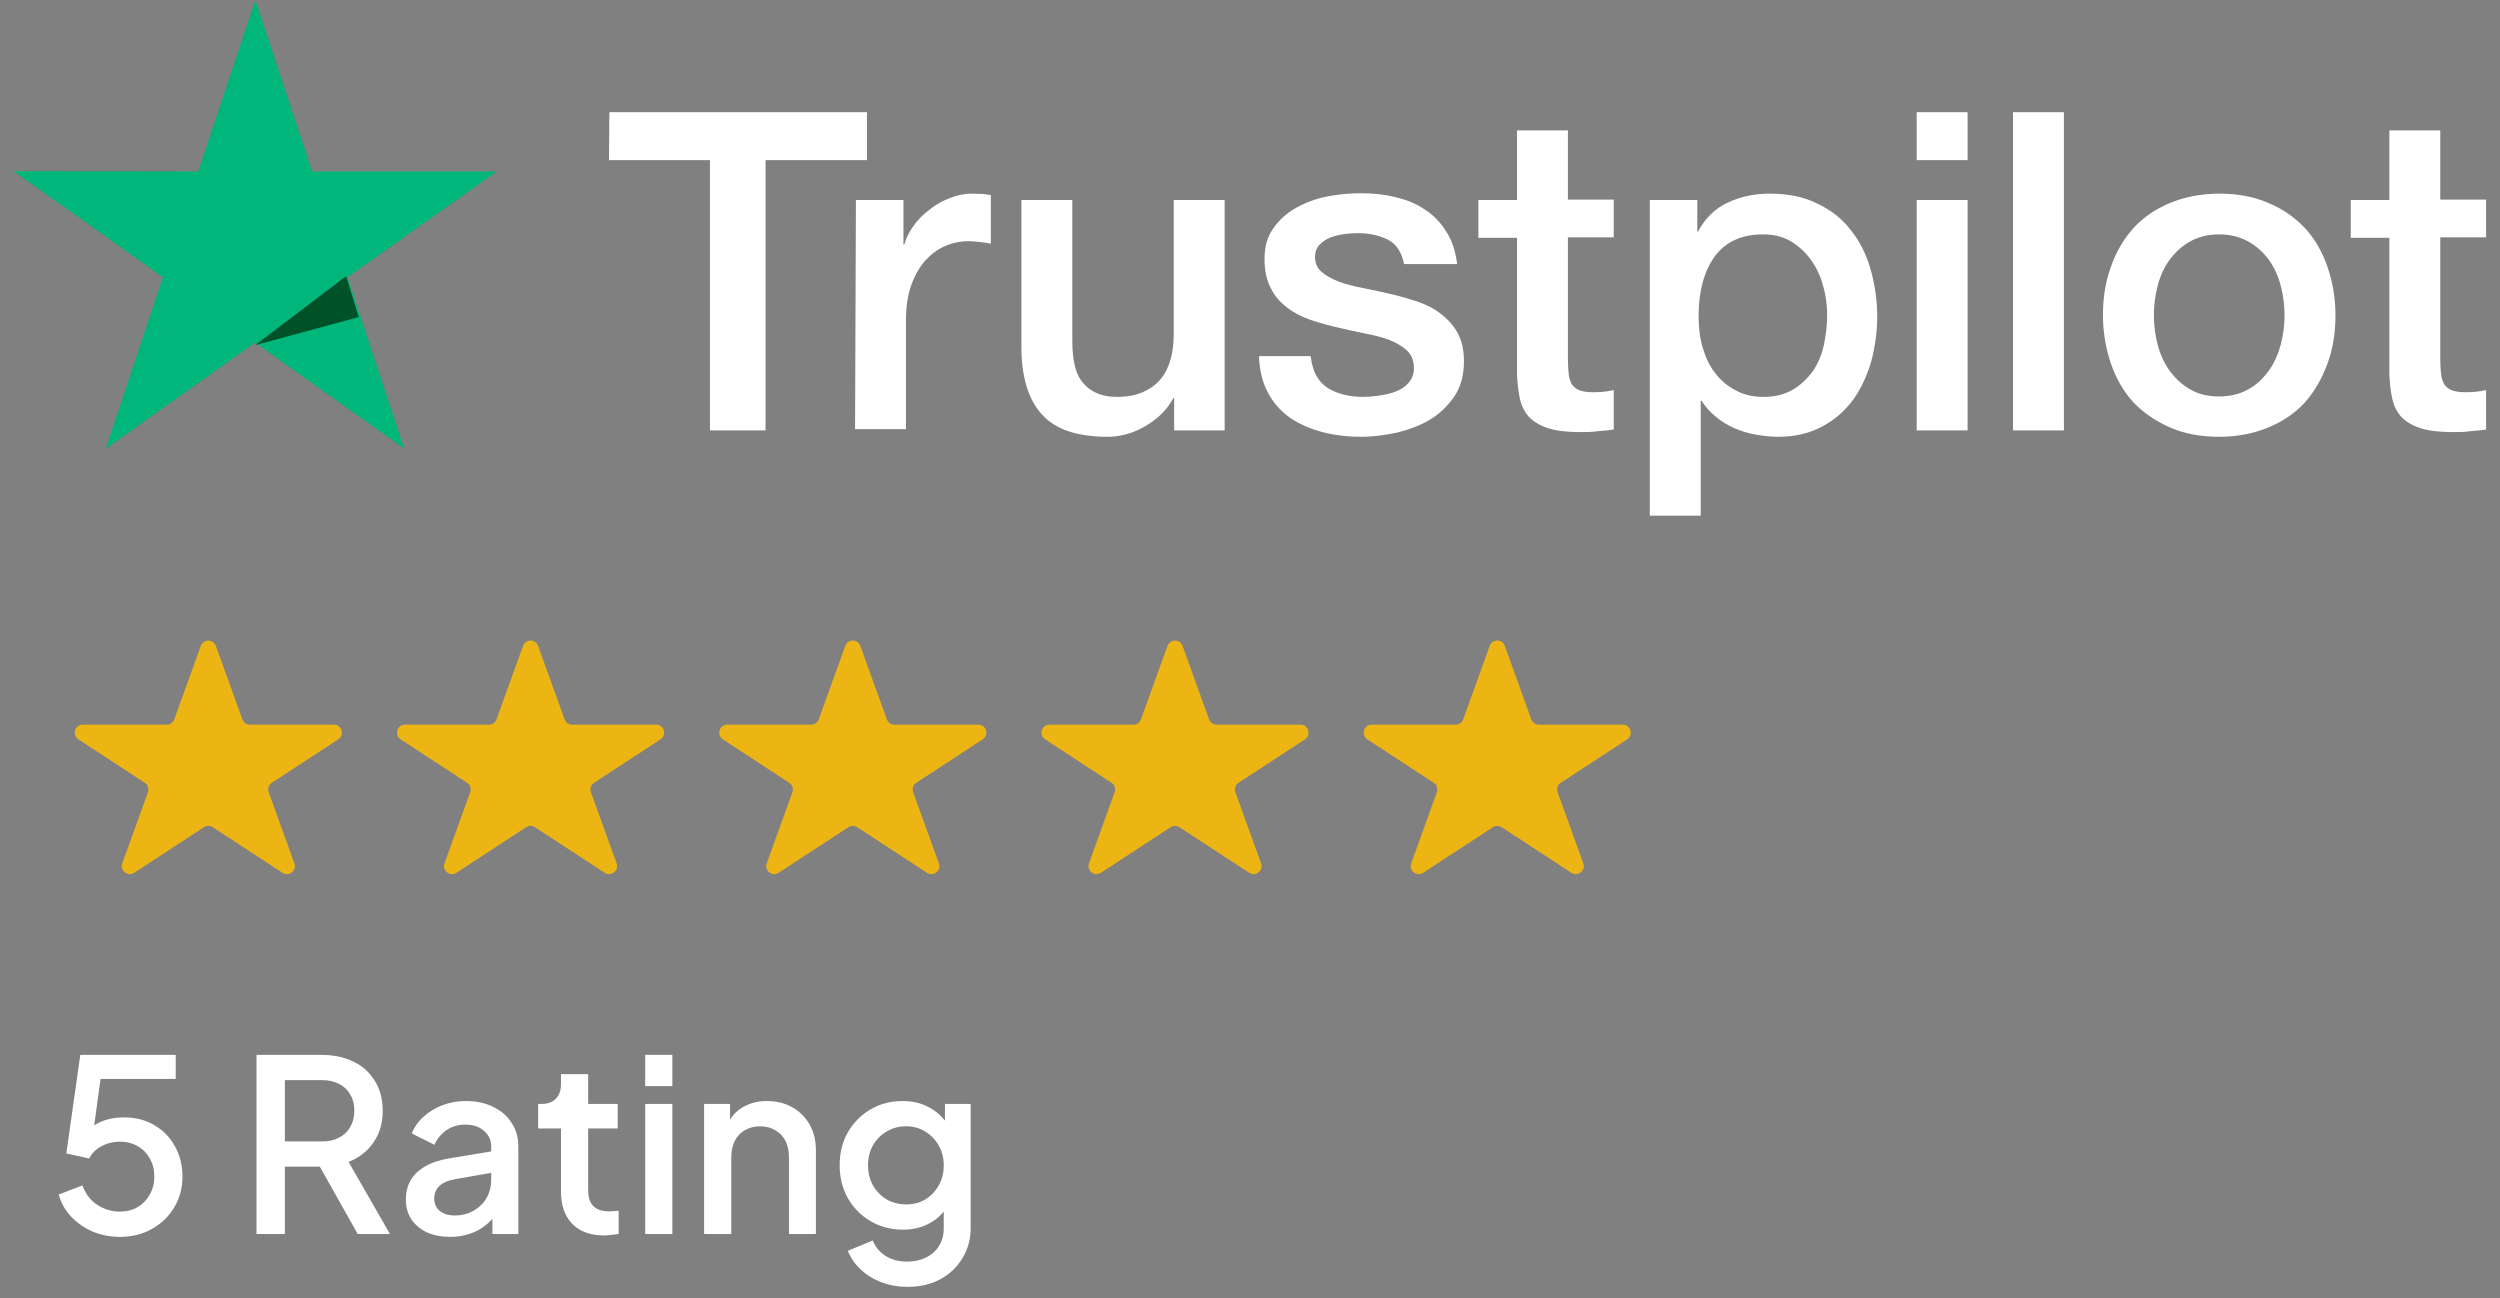
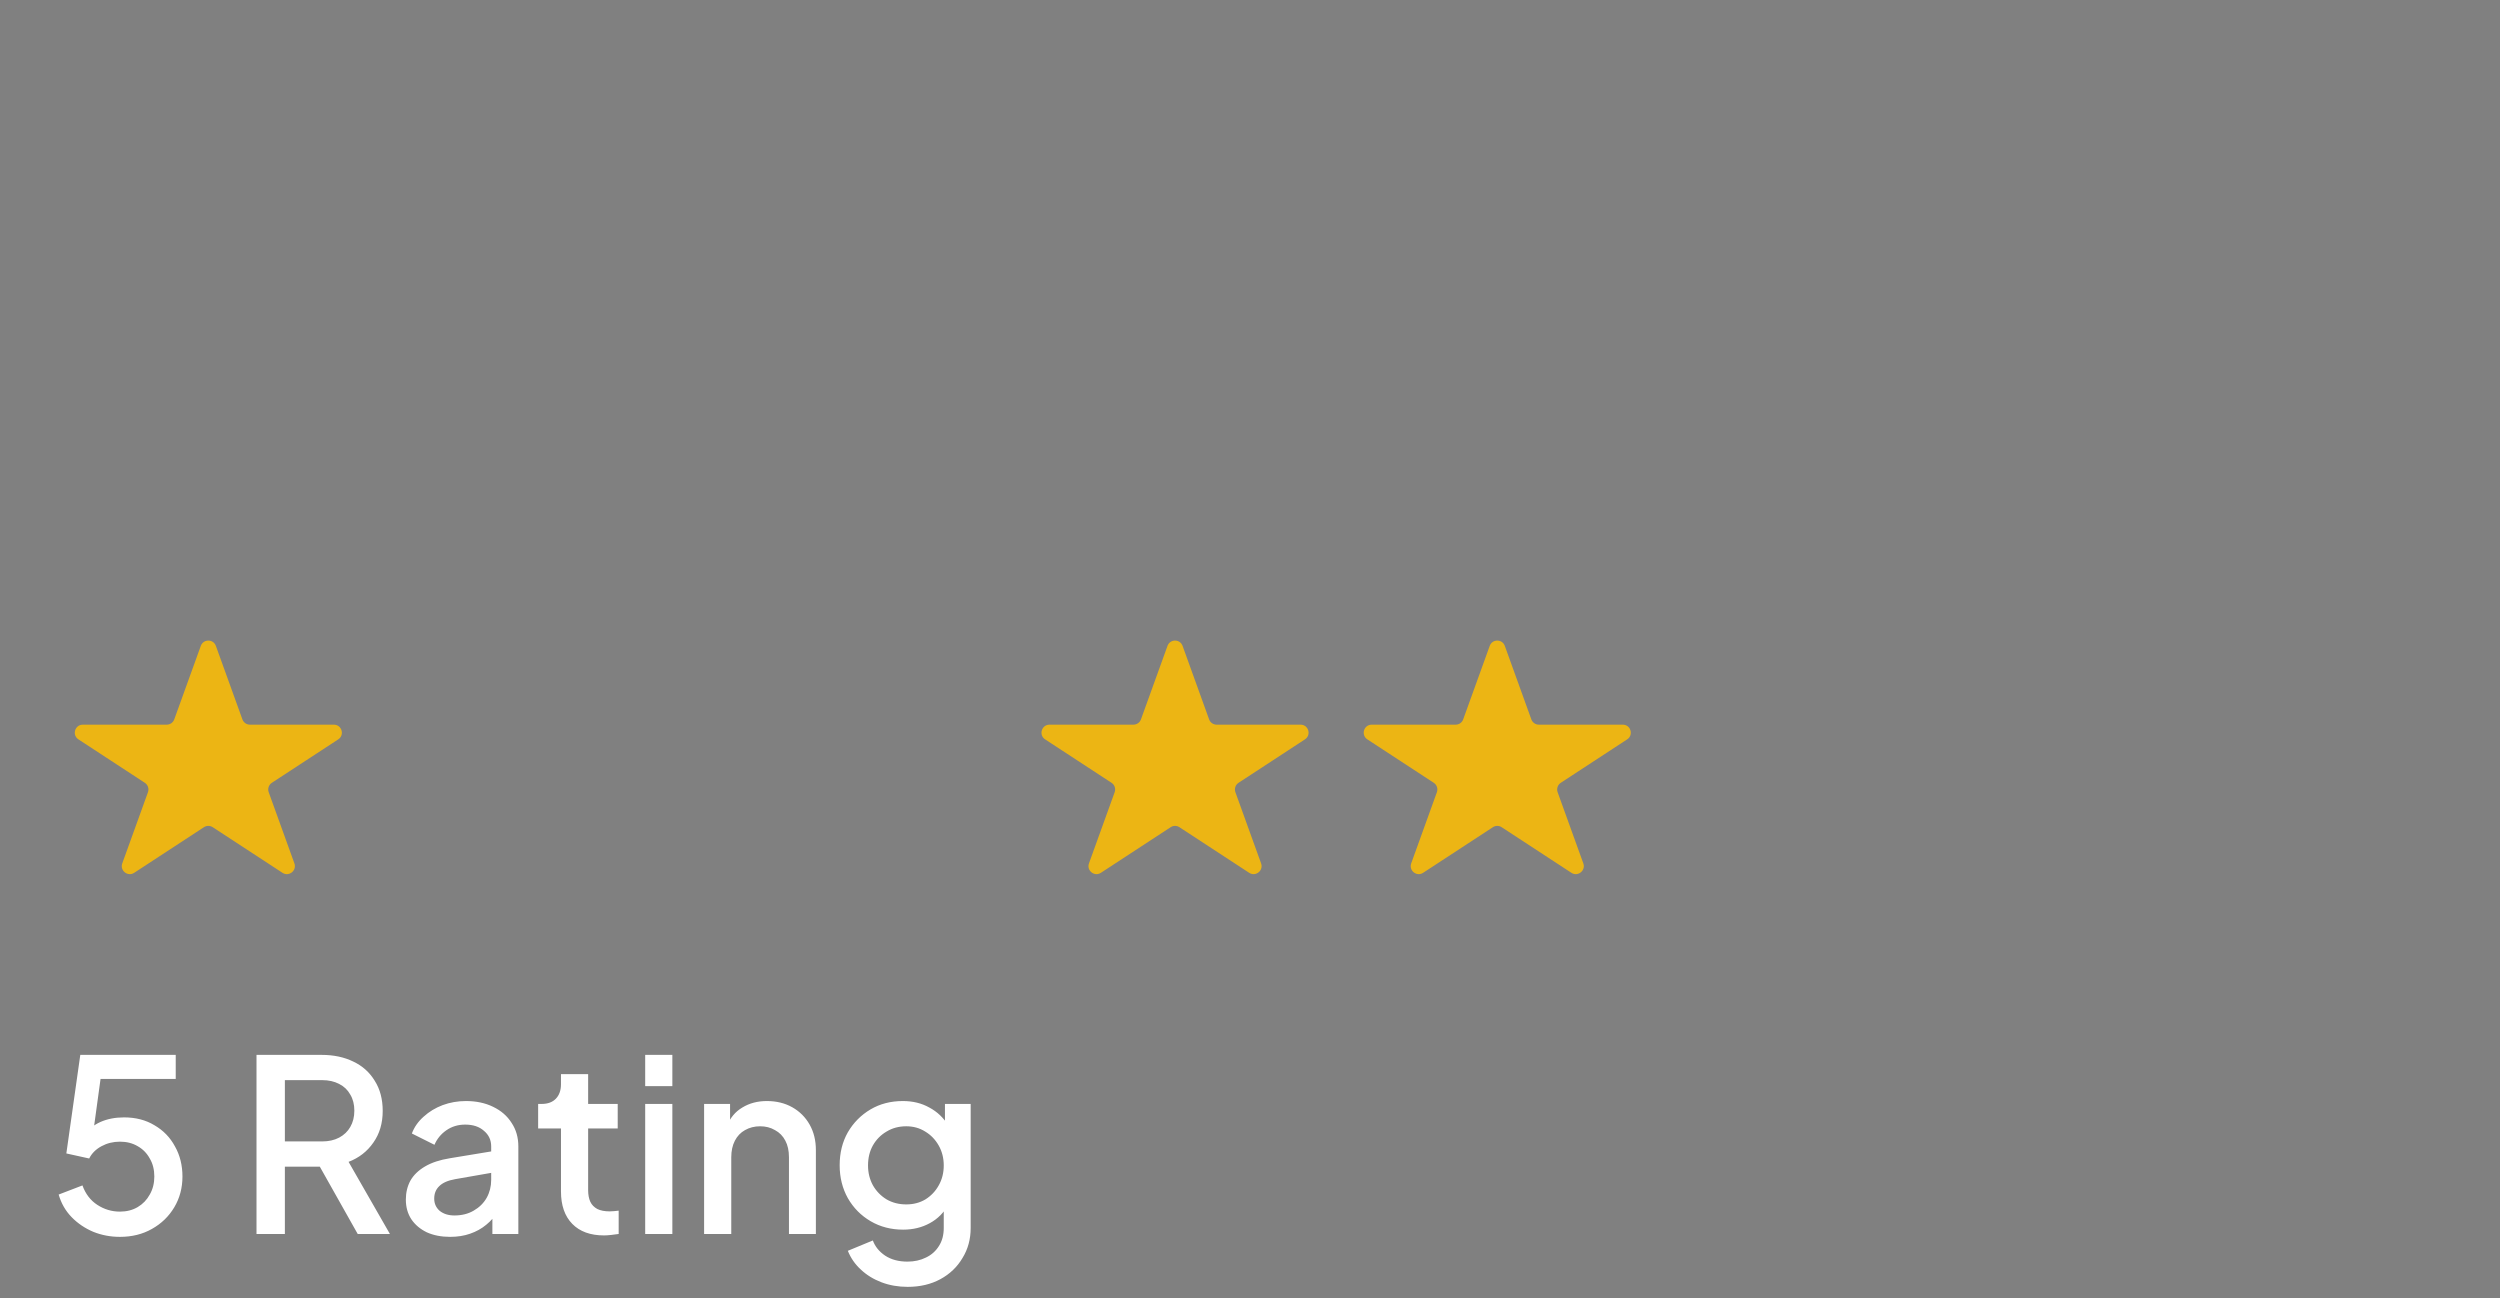
<svg xmlns="http://www.w3.org/2000/svg" width="156" height="81" viewBox="0 0 156 81" fill="none">
  <rect x="0" y="0" width="156" height="81" fill="#808080" stroke="none" />
  <path d="M7.485 77.18C6.895 77.18 6.34 77.075 5.82 76.865C5.3 76.645 4.85 76.34 4.47 75.95C4.09 75.56 3.82 75.09 3.66 74.54L5.145 73.97C5.335 74.5 5.645 74.905 6.075 75.185C6.505 75.465 6.975 75.605 7.485 75.605C7.905 75.605 8.275 75.51 8.595 75.32C8.915 75.13 9.165 74.87 9.345 74.54C9.535 74.21 9.63 73.835 9.63 73.415C9.63 72.985 9.535 72.61 9.345 72.29C9.165 71.96 8.915 71.705 8.595 71.525C8.275 71.335 7.905 71.24 7.485 71.24C7.065 71.24 6.68 71.335 6.33 71.525C5.98 71.715 5.725 71.97 5.565 72.29L4.14 71.975L5.01 65.825H10.965V67.325H5.7L6.375 66.59L5.73 71.3L5.175 70.925C5.475 70.505 5.84 70.2 6.27 70.01C6.7 69.82 7.19 69.725 7.74 69.725C8.47 69.725 9.105 69.89 9.645 70.22C10.195 70.54 10.62 70.98 10.92 71.54C11.23 72.09 11.385 72.715 11.385 73.415C11.385 74.125 11.215 74.765 10.875 75.335C10.535 75.905 10.07 76.355 9.48 76.685C8.9 77.015 8.235 77.18 7.485 77.18ZM16.006 77V65.825H20.071C20.821 65.825 21.481 65.965 22.051 66.245C22.621 66.515 23.066 66.915 23.386 67.445C23.716 67.965 23.881 68.59 23.881 69.32C23.881 70.09 23.686 70.75 23.296 71.3C22.916 71.85 22.401 72.25 21.751 72.5L24.331 77H22.321L19.576 72.125L20.731 72.8H17.776V77H16.006ZM17.776 71.225H20.101C20.511 71.225 20.866 71.145 21.166 70.985C21.466 70.825 21.696 70.605 21.856 70.325C22.026 70.035 22.111 69.695 22.111 69.305C22.111 68.915 22.026 68.58 21.856 68.3C21.696 68.01 21.466 67.79 21.166 67.64C20.866 67.48 20.511 67.4 20.101 67.4H17.776V71.225ZM28.085 77.18C27.535 77.18 27.05 77.085 26.63 76.895C26.22 76.695 25.9 76.425 25.67 76.085C25.44 75.735 25.325 75.325 25.325 74.855C25.325 74.415 25.42 74.02 25.61 73.67C25.81 73.32 26.115 73.025 26.525 72.785C26.935 72.545 27.45 72.375 28.07 72.275L30.89 71.81V73.145L28.4 73.58C27.95 73.66 27.62 73.805 27.41 74.015C27.2 74.215 27.095 74.475 27.095 74.795C27.095 75.105 27.21 75.36 27.44 75.56C27.68 75.75 27.985 75.845 28.355 75.845C28.815 75.845 29.215 75.745 29.555 75.545C29.905 75.345 30.175 75.08 30.365 74.75C30.555 74.41 30.65 74.035 30.65 73.625V71.54C30.65 71.14 30.5 70.815 30.2 70.565C29.91 70.305 29.52 70.175 29.03 70.175C28.58 70.175 28.185 70.295 27.845 70.535C27.515 70.765 27.27 71.065 27.11 71.435L25.7 70.73C25.85 70.33 26.095 69.98 26.435 69.68C26.775 69.37 27.17 69.13 27.62 68.96C28.08 68.79 28.565 68.705 29.075 68.705C29.715 68.705 30.28 68.825 30.77 69.065C31.27 69.305 31.655 69.64 31.925 70.07C32.205 70.49 32.345 70.98 32.345 71.54V77H30.725V75.53L31.07 75.575C30.88 75.905 30.635 76.19 30.335 76.43C30.045 76.67 29.71 76.855 29.33 76.985C28.96 77.115 28.545 77.18 28.085 77.18ZM37.69 77.09C36.84 77.09 36.18 76.85 35.71 76.37C35.24 75.89 35.005 75.215 35.005 74.345V70.415H33.58V68.885H33.805C34.185 68.885 34.48 68.775 34.69 68.555C34.9 68.335 35.005 68.035 35.005 67.655V67.025H36.7V68.885H38.545V70.415H36.7V74.27C36.7 74.55 36.745 74.79 36.835 74.99C36.925 75.18 37.07 75.33 37.27 75.44C37.47 75.54 37.73 75.59 38.05 75.59C38.13 75.59 38.22 75.585 38.32 75.575C38.42 75.565 38.515 75.555 38.605 75.545V77C38.465 77.02 38.31 77.04 38.14 77.06C37.97 77.08 37.82 77.09 37.69 77.09ZM40.26 77V68.885H41.955V77H40.26ZM40.26 67.775V65.825H41.955V67.775H40.26ZM43.936 77V68.885H45.556V70.475L45.361 70.265C45.561 69.755 45.881 69.37 46.321 69.11C46.761 68.84 47.271 68.705 47.851 68.705C48.451 68.705 48.981 68.835 49.441 69.095C49.901 69.355 50.261 69.715 50.521 70.175C50.781 70.635 50.911 71.165 50.911 71.765V77H49.231V72.215C49.231 71.805 49.156 71.46 49.006 71.18C48.856 70.89 48.641 70.67 48.361 70.52C48.091 70.36 47.781 70.28 47.431 70.28C47.081 70.28 46.766 70.36 46.486 70.52C46.216 70.67 46.006 70.89 45.856 71.18C45.706 71.47 45.631 71.815 45.631 72.215V77H43.936ZM56.64 80.3C56.05 80.3 55.505 80.205 55.005 80.015C54.505 79.825 54.075 79.56 53.715 79.22C53.355 78.89 53.085 78.5 52.905 78.05L54.465 77.405C54.605 77.785 54.86 78.1 55.23 78.35C55.61 78.6 56.075 78.725 56.625 78.725C57.055 78.725 57.44 78.64 57.78 78.47C58.12 78.31 58.39 78.07 58.59 77.75C58.79 77.44 58.89 77.065 58.89 76.625V74.795L59.19 75.14C58.91 75.66 58.52 76.055 58.02 76.325C57.53 76.595 56.975 76.73 56.355 76.73C55.605 76.73 54.93 76.555 54.33 76.205C53.73 75.855 53.255 75.375 52.905 74.765C52.565 74.155 52.395 73.47 52.395 72.71C52.395 71.94 52.565 71.255 52.905 70.655C53.255 70.055 53.725 69.58 54.315 69.23C54.905 68.88 55.58 68.705 56.34 68.705C56.96 68.705 57.51 68.84 57.99 69.11C58.48 69.37 58.88 69.75 59.19 70.25L58.965 70.67V68.885H60.57V76.625C60.57 77.325 60.4 77.95 60.06 78.5C59.73 79.06 59.27 79.5 58.68 79.82C58.09 80.14 57.41 80.3 56.64 80.3ZM56.55 75.155C57 75.155 57.4 75.05 57.75 74.84C58.1 74.62 58.375 74.33 58.575 73.97C58.785 73.6 58.89 73.185 58.89 72.725C58.89 72.265 58.785 71.85 58.575 71.48C58.365 71.11 58.085 70.82 57.735 70.61C57.385 70.39 56.99 70.28 56.55 70.28C56.09 70.28 55.68 70.39 55.32 70.61C54.96 70.82 54.675 71.11 54.465 71.48C54.265 71.84 54.165 72.255 54.165 72.725C54.165 73.175 54.265 73.585 54.465 73.955C54.675 74.325 54.96 74.62 55.32 74.84C55.68 75.05 56.09 75.155 56.55 75.155Z" fill="white" />
  <path d="M12.53 40.303C12.689 39.862 13.311 39.862 13.47 40.303L15.126 44.889C15.197 45.087 15.386 45.219 15.596 45.219H20.832C21.329 45.219 21.522 45.865 21.106 46.137L16.964 48.846C16.77 48.973 16.688 49.216 16.767 49.434L18.37 53.874C18.533 54.326 18.028 54.725 17.626 54.463L13.274 51.617C13.107 51.508 12.893 51.508 12.726 51.617L8.374 54.463C7.972 54.725 7.467 54.326 7.63 53.874L9.233 49.434C9.312 49.216 9.23 48.973 9.036 48.846L4.894 46.137C4.478 45.865 4.671 45.219 5.168 45.219H10.404C10.614 45.219 10.803 45.087 10.874 44.889L12.53 40.303Z" fill="#ECB514" />
-   <path d="M32.637 40.303C32.796 39.862 33.419 39.862 33.578 40.303L35.233 44.889C35.305 45.087 35.493 45.219 35.704 45.219H40.94C41.437 45.219 41.629 45.865 41.213 46.137L37.071 48.846C36.877 48.973 36.796 49.216 36.874 49.434L38.477 53.874C38.64 54.326 38.135 54.725 37.733 54.463L33.381 51.617C33.215 51.508 33 51.508 32.834 51.617L28.481 54.463C28.08 54.725 27.574 54.326 27.738 53.874L29.34 49.434C29.419 49.216 29.338 48.973 29.144 48.846L25.002 46.137C24.585 45.865 24.778 45.219 25.275 45.219H30.511C30.722 45.219 30.91 45.087 30.982 44.889L32.637 40.303Z" fill="#ECB514" />
-   <path d="M52.745 40.303C52.904 39.862 53.526 39.862 53.685 40.303L55.341 44.889C55.412 45.087 55.6 45.219 55.811 45.219H61.047C61.544 45.219 61.737 45.865 61.321 46.137L57.178 48.846C56.984 48.973 56.903 49.216 56.982 49.434L58.585 53.874C58.748 54.326 58.243 54.725 57.841 54.463L53.489 51.617C53.322 51.508 53.107 51.508 52.941 51.617L48.589 54.463C48.187 54.725 47.682 54.326 47.845 53.874L49.448 49.434C49.527 49.216 49.445 48.973 49.251 48.846L45.109 46.137C44.693 45.865 44.886 45.219 45.383 45.219H50.619C50.829 45.219 51.017 45.087 51.089 44.889L52.745 40.303Z" fill="#ECB514" />
  <path d="M72.852 40.303C73.011 39.862 73.634 39.862 73.793 40.303L75.448 44.889C75.52 45.087 75.708 45.219 75.918 45.219H81.155C81.652 45.219 81.844 45.865 81.428 46.137L77.286 48.846C77.092 48.973 77.01 49.216 77.089 49.434L78.692 53.874C78.855 54.326 78.35 54.725 77.948 54.463L73.596 51.617C73.43 51.508 73.215 51.508 73.049 51.617L68.696 54.463C68.294 54.725 67.789 54.326 67.952 53.874L69.555 49.434C69.634 49.216 69.553 48.973 69.359 48.846L65.216 46.137C64.8 45.865 64.993 45.219 65.49 45.219H70.726C70.937 45.219 71.125 45.087 71.196 44.889L72.852 40.303Z" fill="#ECB514" />
  <path d="M92.959 40.303C93.118 39.862 93.741 39.862 93.9 40.303L95.555 44.889C95.627 45.087 95.815 45.219 96.026 45.219H101.262C101.759 45.219 101.951 45.865 101.535 46.137L97.393 48.846C97.199 48.973 97.118 49.216 97.196 49.434L98.799 53.874C98.962 54.326 98.457 54.725 98.055 54.463L93.703 51.617C93.537 51.508 93.322 51.508 93.156 51.617L88.803 54.463C88.402 54.725 87.897 54.326 88.059 53.874L89.662 49.434C89.741 49.216 89.66 48.973 89.466 48.846L85.323 46.137C84.907 45.865 85.1 45.219 85.597 45.219H90.833C91.044 45.219 91.232 45.087 91.303 44.889L92.959 40.303Z" fill="#ECB514" />
-   <path d="M38.026 7H54.098V9.992H47.77V26.857H44.301V9.992H38L38.026 7ZM53.409 12.481H56.375V15.261H56.428C56.534 14.864 56.719 14.493 56.984 14.122C57.248 13.752 57.566 13.407 57.963 13.116C58.334 12.798 58.758 12.56 59.234 12.375C59.684 12.189 60.161 12.084 60.638 12.084C61.008 12.084 61.273 12.11 61.405 12.11C61.538 12.136 61.697 12.163 61.829 12.163V15.208C61.617 15.155 61.379 15.128 61.141 15.102C60.902 15.075 60.69 15.049 60.452 15.049C59.923 15.049 59.42 15.155 58.943 15.367C58.466 15.578 58.069 15.896 57.699 16.293C57.354 16.717 57.063 17.22 56.851 17.829C56.639 18.438 56.534 19.153 56.534 19.947V26.778H53.356L53.409 12.481ZM76.391 26.857H73.267V24.845H73.214C72.817 25.587 72.234 26.143 71.466 26.593C70.699 27.043 69.904 27.255 69.11 27.255C67.23 27.255 65.853 26.805 65.006 25.851C64.159 24.925 63.735 23.495 63.735 21.615V12.481H66.912V21.297C66.912 22.568 67.151 23.468 67.654 23.971C68.13 24.501 68.819 24.766 69.692 24.766C70.354 24.766 70.91 24.66 71.361 24.448C71.811 24.236 72.181 23.971 72.446 23.627C72.737 23.283 72.923 22.86 73.055 22.383C73.187 21.906 73.24 21.377 73.24 20.821V12.481H76.418V26.857H76.391ZM81.792 22.25C81.898 23.177 82.242 23.813 82.851 24.21C83.46 24.58 84.202 24.766 85.049 24.766C85.34 24.766 85.684 24.739 86.055 24.686C86.426 24.633 86.796 24.554 87.114 24.422C87.458 24.289 87.723 24.104 87.935 23.839C88.147 23.574 88.252 23.257 88.226 22.86C88.2 22.462 88.067 22.118 87.776 21.853C87.485 21.589 87.141 21.403 86.717 21.218C86.293 21.059 85.79 20.927 85.234 20.821C84.678 20.715 84.122 20.582 83.54 20.45C82.957 20.318 82.375 20.159 81.819 19.974C81.263 19.788 80.786 19.55 80.336 19.206C79.912 18.888 79.542 18.491 79.303 17.988C79.039 17.485 78.906 16.902 78.906 16.161C78.906 15.367 79.092 14.731 79.489 14.202C79.859 13.672 80.362 13.248 80.945 12.931C81.528 12.613 82.189 12.375 82.904 12.242C83.619 12.11 84.308 12.057 84.943 12.057C85.684 12.057 86.399 12.136 87.061 12.295C87.723 12.454 88.358 12.693 88.888 13.063C89.444 13.407 89.894 13.884 90.238 14.44C90.609 14.996 90.821 15.684 90.927 16.479H87.617C87.458 15.711 87.114 15.208 86.585 14.943C86.028 14.678 85.419 14.546 84.705 14.546C84.493 14.546 84.202 14.572 83.91 14.599C83.593 14.652 83.328 14.705 83.037 14.811C82.772 14.916 82.534 15.075 82.348 15.261C82.163 15.446 82.057 15.711 82.057 16.029C82.057 16.426 82.189 16.717 82.454 16.955C82.719 17.194 83.063 17.379 83.513 17.564C83.937 17.723 84.44 17.855 84.996 17.961C85.552 18.067 86.134 18.2 86.717 18.332C87.299 18.464 87.855 18.623 88.411 18.808C88.967 18.994 89.471 19.232 89.894 19.576C90.318 19.894 90.688 20.291 90.953 20.768C91.218 21.244 91.35 21.853 91.35 22.542C91.35 23.389 91.165 24.104 90.768 24.713C90.371 25.295 89.868 25.798 89.259 26.169C88.65 26.54 87.935 26.805 87.194 26.99C86.426 27.149 85.684 27.255 84.943 27.255C84.043 27.255 83.195 27.149 82.428 26.937C81.66 26.725 80.972 26.407 80.415 26.01C79.859 25.587 79.409 25.084 79.092 24.448C78.774 23.839 78.589 23.098 78.562 22.224H81.766V22.25H81.792ZM92.251 12.481H94.66V8.138H97.837V12.454H100.697V14.811H97.837V22.489C97.837 22.833 97.864 23.098 97.89 23.363C97.916 23.601 97.996 23.813 98.075 23.971C98.181 24.13 98.34 24.263 98.525 24.342C98.737 24.422 99.002 24.474 99.373 24.474C99.585 24.474 99.823 24.474 100.035 24.448C100.246 24.422 100.485 24.395 100.697 24.342V26.805C100.352 26.857 100.008 26.884 99.664 26.91C99.32 26.963 99.002 26.963 98.631 26.963C97.784 26.963 97.122 26.884 96.619 26.725C96.116 26.566 95.719 26.328 95.428 26.037C95.136 25.719 94.951 25.348 94.845 24.898C94.739 24.448 94.686 23.892 94.66 23.31V14.837H92.251V12.428V12.481ZM102.921 12.481H105.912V14.44H105.965C106.415 13.593 107.024 13.01 107.819 12.639C108.613 12.269 109.46 12.084 110.413 12.084C111.552 12.084 112.532 12.269 113.379 12.693C114.226 13.09 114.914 13.619 115.47 14.334C116.026 15.022 116.45 15.843 116.715 16.77C116.98 17.697 117.138 18.703 117.138 19.735C117.138 20.715 117.006 21.642 116.768 22.542C116.503 23.442 116.132 24.263 115.629 24.951C115.126 25.64 114.491 26.195 113.697 26.619C112.902 27.043 112.002 27.255 110.943 27.255C110.493 27.255 110.016 27.202 109.566 27.122C109.116 27.043 108.666 26.91 108.242 26.725C107.819 26.54 107.422 26.301 107.077 26.01C106.707 25.719 106.415 25.375 106.177 25.004H106.124V32.179H102.947V12.481H102.921ZM114.014 19.682C114.014 19.047 113.935 18.411 113.749 17.802C113.591 17.194 113.326 16.664 112.982 16.187C112.637 15.711 112.214 15.34 111.737 15.049C111.234 14.758 110.652 14.625 110.016 14.625C108.692 14.625 107.686 15.075 106.998 16.002C106.336 16.929 105.992 18.173 105.992 19.709C105.992 20.45 106.071 21.112 106.257 21.721C106.442 22.33 106.68 22.86 107.051 23.31C107.395 23.76 107.819 24.104 108.322 24.369C108.825 24.633 109.381 24.766 110.043 24.766C110.784 24.766 111.367 24.607 111.87 24.316C112.373 24.024 112.77 23.627 113.114 23.177C113.432 22.701 113.67 22.171 113.802 21.562C113.935 20.927 114.014 20.318 114.014 19.682ZM119.601 7H122.778V9.992H119.601V7ZM119.601 12.481H122.778V26.857H119.601V12.481ZM125.611 7H128.788V26.857H125.611V7ZM138.479 27.255C137.34 27.255 136.308 27.069 135.407 26.672C134.507 26.275 133.766 25.772 133.13 25.11C132.521 24.448 132.045 23.627 131.727 22.701C131.409 21.774 131.224 20.741 131.224 19.656C131.224 18.57 131.383 17.564 131.727 16.637C132.045 15.711 132.521 14.916 133.13 14.228C133.739 13.566 134.507 13.037 135.407 12.666C136.308 12.295 137.34 12.084 138.479 12.084C139.617 12.084 140.65 12.269 141.55 12.666C142.45 13.037 143.191 13.566 143.827 14.228C144.436 14.89 144.912 15.711 145.23 16.637C145.548 17.564 145.733 18.57 145.733 19.656C145.733 20.768 145.574 21.774 145.23 22.701C144.886 23.627 144.436 24.422 143.827 25.11C143.218 25.772 142.45 26.301 141.55 26.672C140.65 27.043 139.644 27.255 138.479 27.255ZM138.479 24.739C139.167 24.739 139.802 24.58 140.305 24.289C140.835 23.998 141.232 23.601 141.576 23.124C141.921 22.648 142.159 22.092 142.318 21.509C142.477 20.9 142.556 20.291 142.556 19.656C142.556 19.047 142.477 18.438 142.318 17.829C142.159 17.22 141.921 16.69 141.576 16.214C141.232 15.737 140.809 15.367 140.305 15.075C139.776 14.784 139.167 14.625 138.479 14.625C137.79 14.625 137.155 14.784 136.652 15.075C136.122 15.367 135.725 15.764 135.381 16.214C135.037 16.69 134.798 17.22 134.639 17.829C134.481 18.438 134.401 19.047 134.401 19.656C134.401 20.291 134.481 20.9 134.639 21.509C134.798 22.118 135.037 22.648 135.381 23.124C135.725 23.601 136.149 23.998 136.652 24.289C137.181 24.607 137.79 24.739 138.479 24.739ZM146.686 12.481H149.096V8.138H152.273V12.454H155.132V14.811H152.273V22.489C152.273 22.833 152.299 23.098 152.326 23.363C152.352 23.601 152.432 23.813 152.511 23.971C152.617 24.13 152.776 24.263 152.961 24.342C153.173 24.422 153.438 24.474 153.809 24.474C154.02 24.474 154.259 24.474 154.47 24.448C154.682 24.422 154.921 24.395 155.132 24.342V26.805C154.788 26.857 154.444 26.884 154.1 26.91C153.756 26.963 153.438 26.963 153.067 26.963C152.22 26.963 151.558 26.884 151.055 26.725C150.552 26.566 150.155 26.328 149.864 26.037C149.572 25.719 149.387 25.348 149.281 24.898C149.175 24.448 149.122 23.892 149.096 23.31V14.837H146.686V12.428V12.481Z" fill="white" />
-   <path d="M31 10.7H19.48L15.934 0L12.366 10.7L0.846 10.679L10.163 17.3L6.596 28L15.913 21.379L25.23 28L21.683 17.3L31 10.7Z" fill="#00B67A" />
-   <path d="M22.385 19.785L21.598 17.231L15.923 21.538L22.385 19.785Z" fill="#005128" />
</svg>